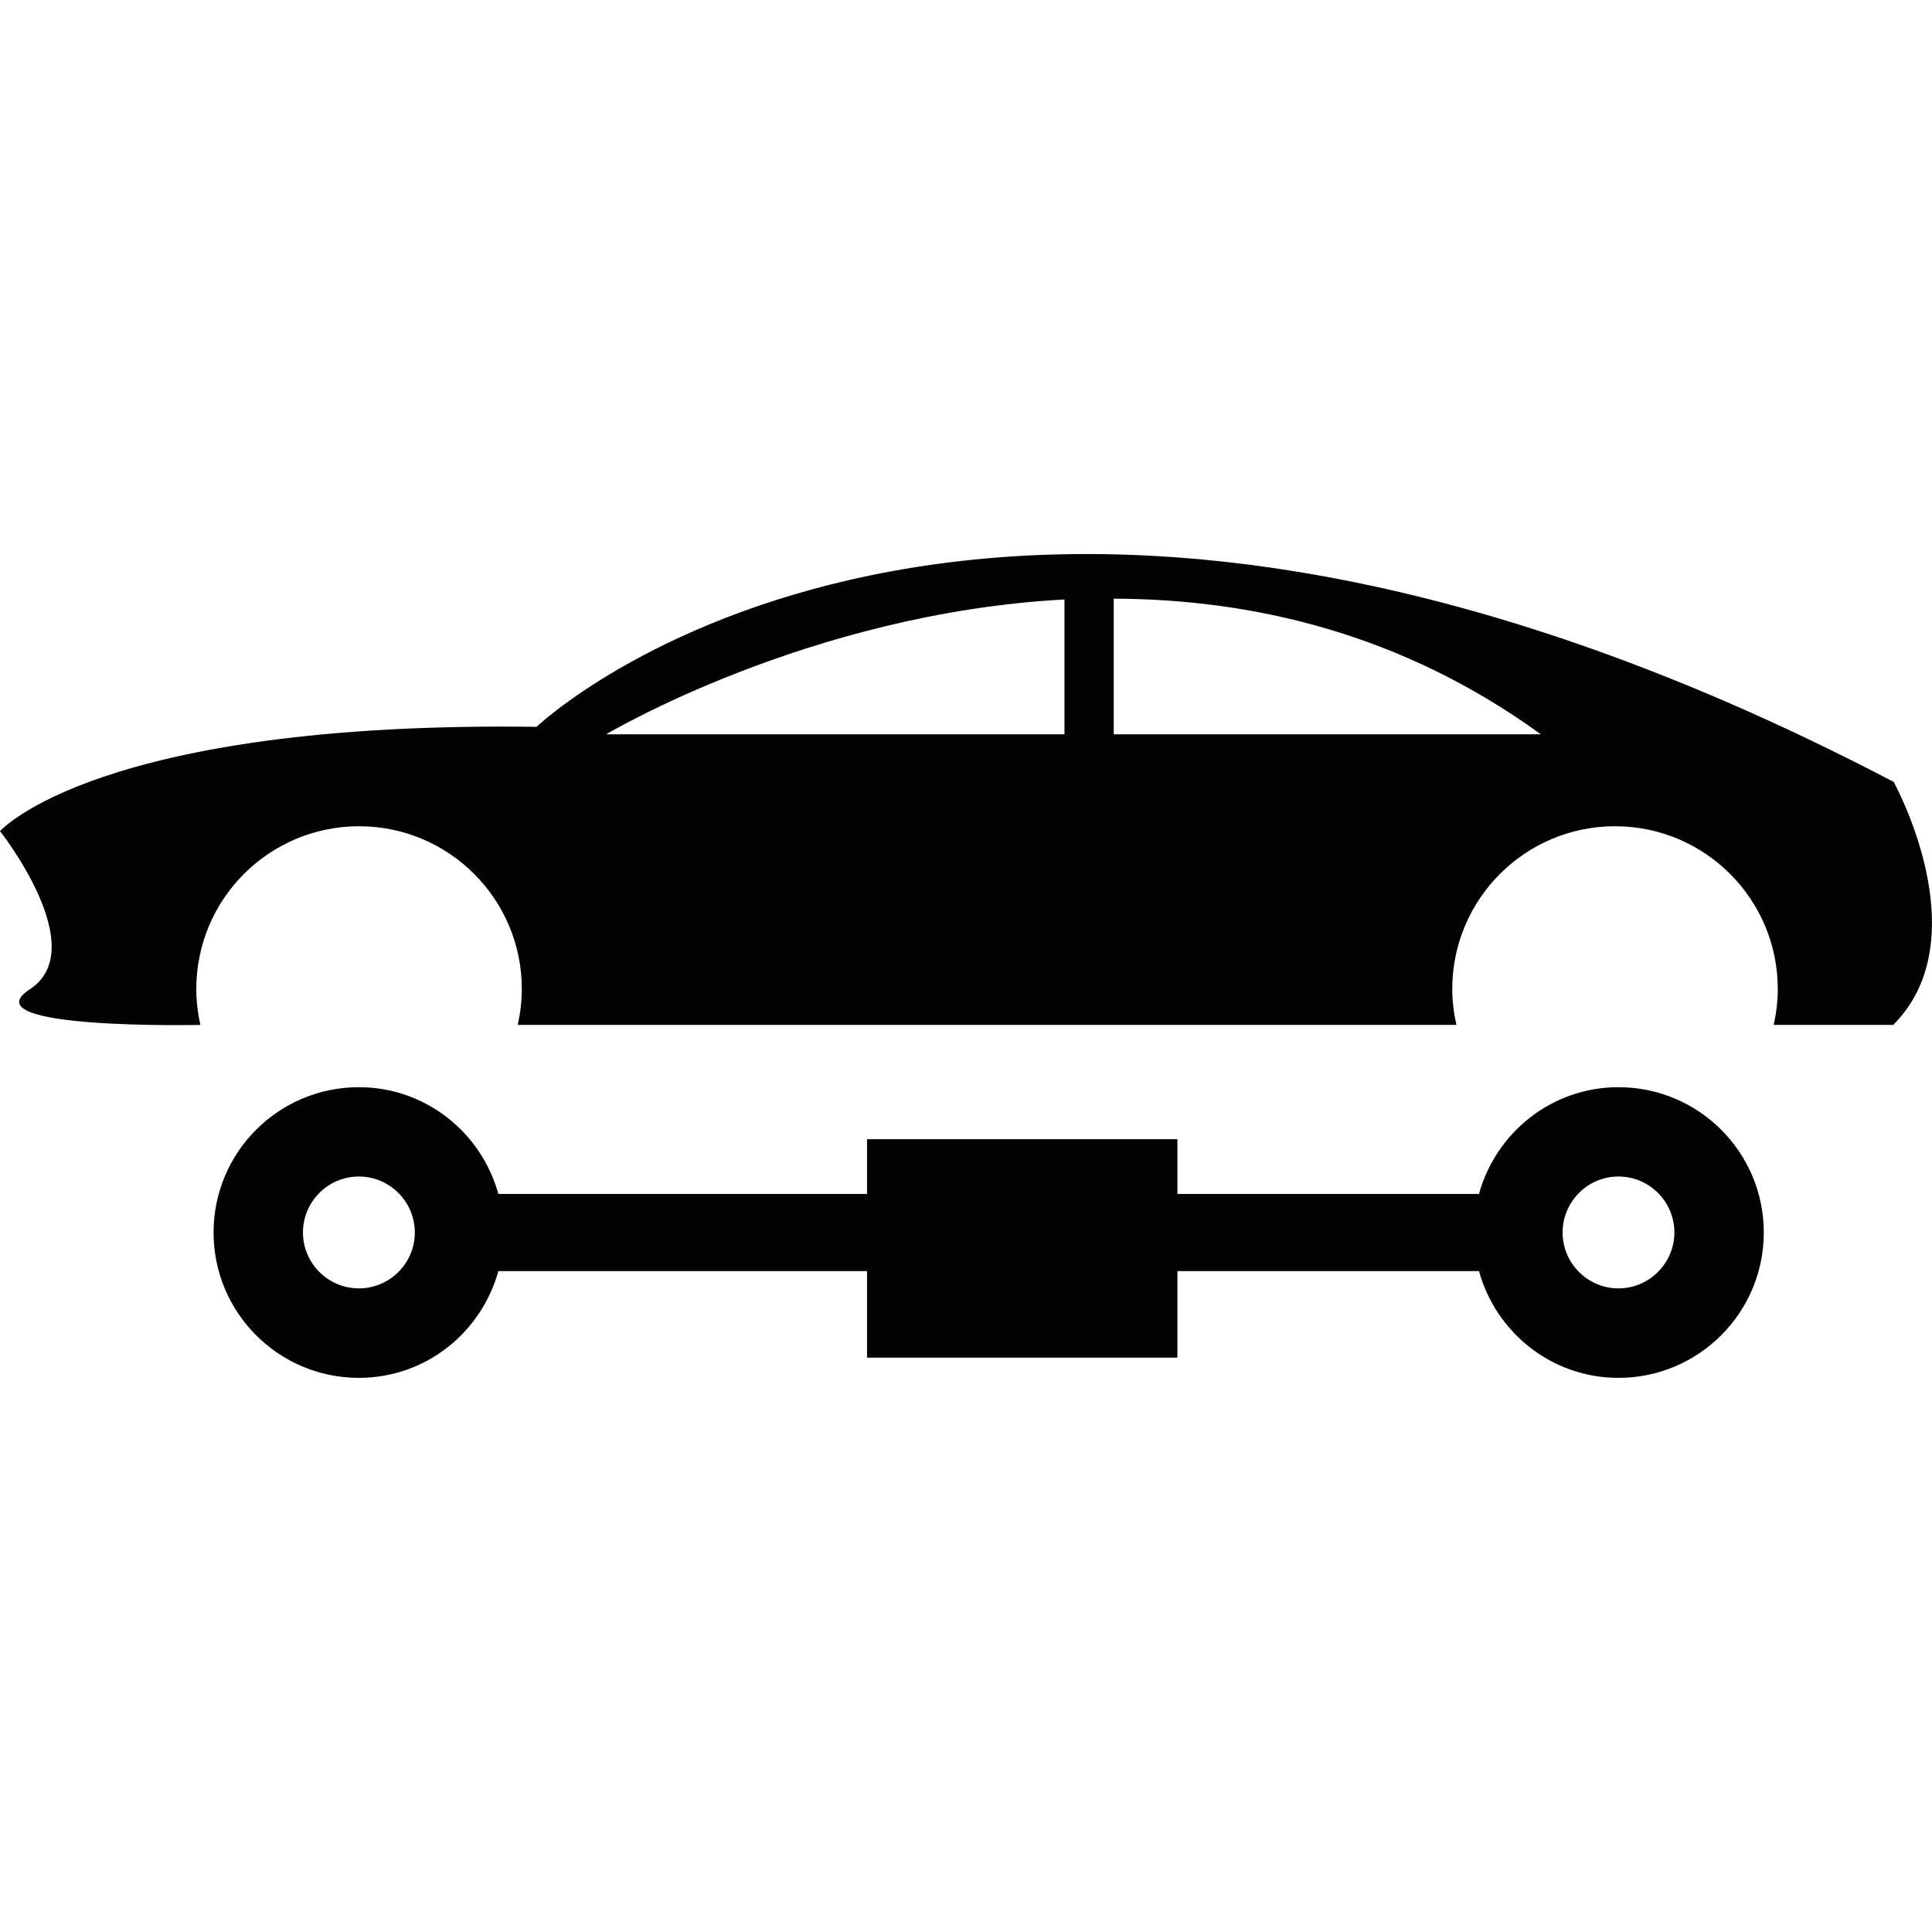
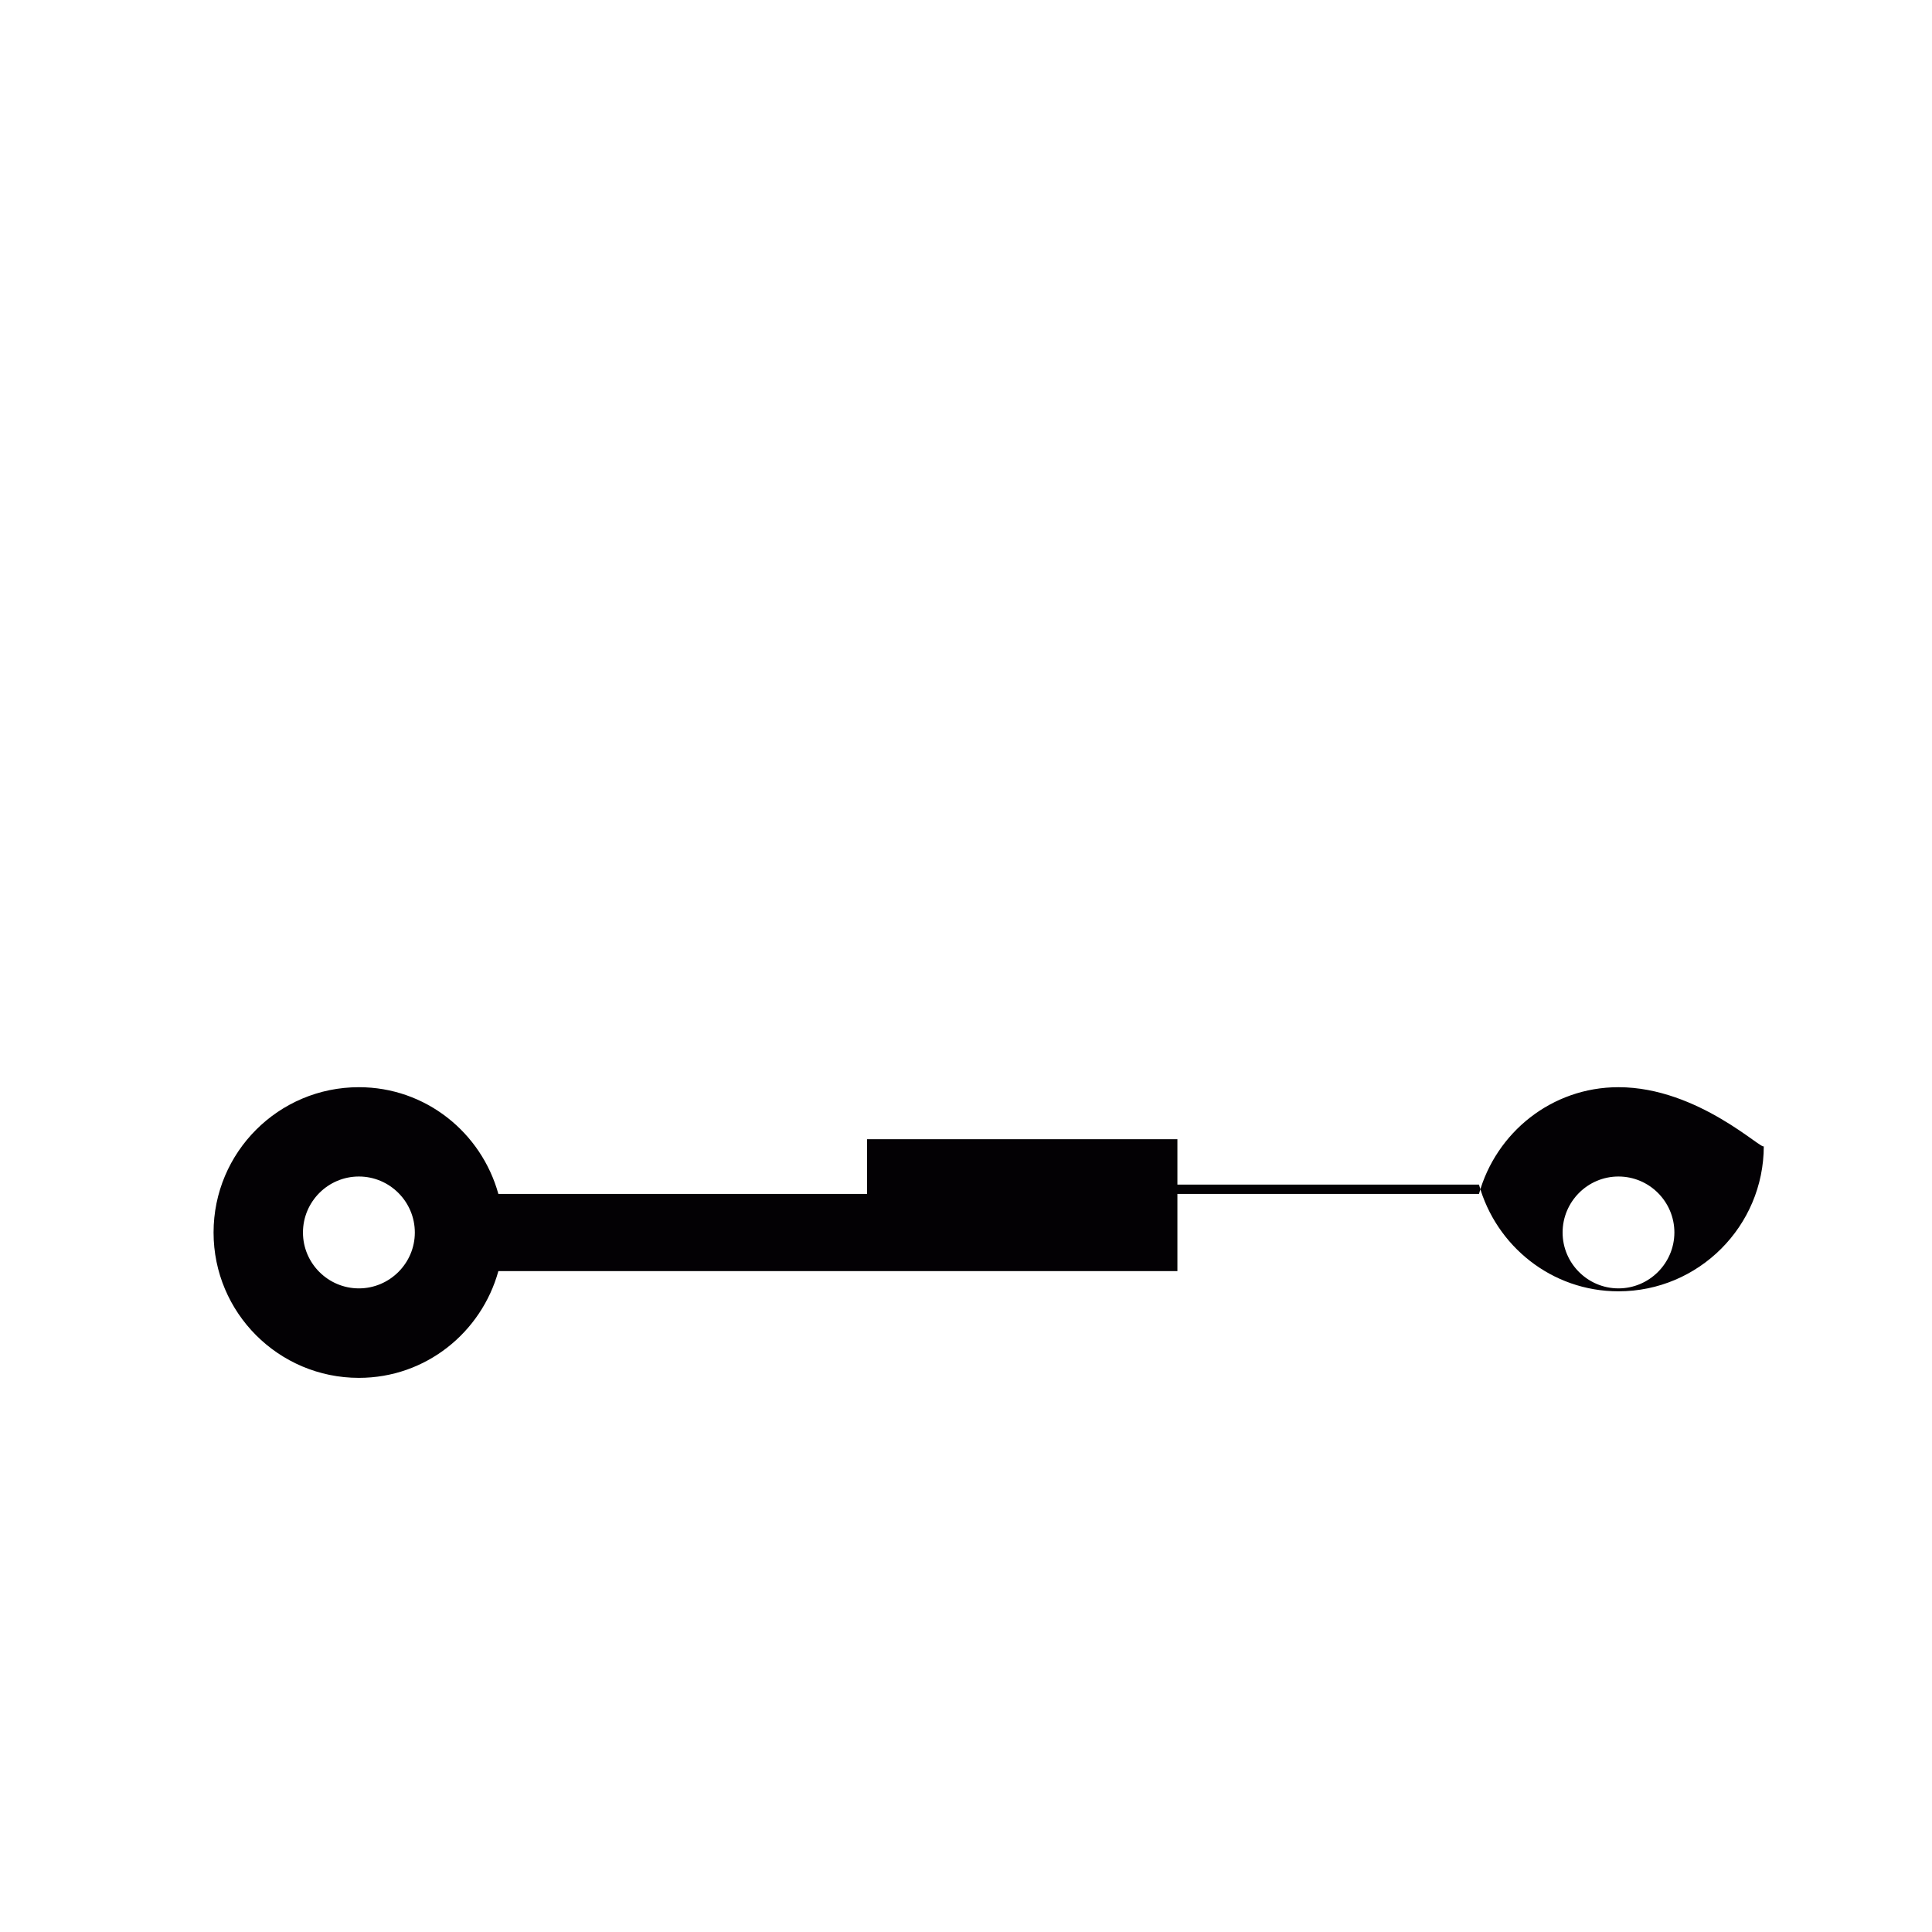
<svg xmlns="http://www.w3.org/2000/svg" height="800px" width="800px" version="1.1" id="Capa_1" viewBox="0 0 23.729 23.729" xml:space="preserve">
  <g>
    <g>
-       <path style="fill:#030104;" d="M23.258,9.603C12.029,3.729,6.59,8.927,6.59,8.927C1.197,8.854,0,10.208,0,10.208    s1.137,1.438,0.367,1.942c-0.771,0.502,2.094,0.438,2.094,0.438c-0.031-0.141-0.05-0.289-0.05-0.441    c0-1.104,0.895-1.999,1.999-1.999s1.999,0.895,1.999,1.999c0,0.152-0.019,0.301-0.05,0.441h1.515h9.704h0.31    c-0.032-0.141-0.051-0.289-0.051-0.441c0-1.104,0.896-1.999,1.999-1.999s1.999,0.895,1.999,1.999c0,0.152-0.019,0.301-0.051,0.441    c0.009,0,0.14,0,1.469,0C24.32,11.519,23.258,9.603,23.258,9.603z M13.074,9.019H7.445c0,0,2.491-1.489,5.629-1.656V9.019z     M13.679,9.019V7.353c1.691,0.005,3.528,0.419,5.246,1.666C18.925,9.019,13.679,9.019,13.679,9.019z" />
-       <path style="fill:#030104;" d="M19.878,13.353c-0.82,0-1.504,0.557-1.713,1.311h-3.704v-0.672h-3.812v0.672H6.121    c-0.209-0.754-0.893-1.311-1.713-1.311c-0.987,0-1.785,0.799-1.785,1.785c0,0.984,0.798,1.785,1.785,1.785    c0.821,0,1.504-0.557,1.713-1.311h4.528v1.063h3.812v-1.063h3.704c0.209,0.754,0.893,1.311,1.713,1.311    c0.986,0,1.785-0.801,1.785-1.785C21.663,14.152,20.864,13.353,19.878,13.353z M4.408,15.824c-0.379,0-0.687-0.309-0.687-0.686    c0-0.379,0.308-0.688,0.687-0.688c0.378,0,0.687,0.309,0.687,0.688C5.095,15.515,4.786,15.824,4.408,15.824z M19.878,15.824    c-0.378,0-0.686-0.309-0.686-0.686c0-0.379,0.308-0.688,0.686-0.688c0.379,0,0.687,0.309,0.687,0.688    C20.564,15.515,20.257,15.824,19.878,15.824z" />
+       <path style="fill:#030104;" d="M19.878,13.353c-0.82,0-1.504,0.557-1.713,1.311h-3.704v-0.672h-3.812v0.672H6.121    c-0.209-0.754-0.893-1.311-1.713-1.311c-0.987,0-1.785,0.799-1.785,1.785c0,0.984,0.798,1.785,1.785,1.785    c0.821,0,1.504-0.557,1.713-1.311h4.528h3.812v-1.063h3.704c0.209,0.754,0.893,1.311,1.713,1.311    c0.986,0,1.785-0.801,1.785-1.785C21.663,14.152,20.864,13.353,19.878,13.353z M4.408,15.824c-0.379,0-0.687-0.309-0.687-0.686    c0-0.379,0.308-0.688,0.687-0.688c0.378,0,0.687,0.309,0.687,0.688C5.095,15.515,4.786,15.824,4.408,15.824z M19.878,15.824    c-0.378,0-0.686-0.309-0.686-0.686c0-0.379,0.308-0.688,0.686-0.688c0.379,0,0.687,0.309,0.687,0.688    C20.564,15.515,20.257,15.824,19.878,15.824z" />
    </g>
  </g>
</svg>